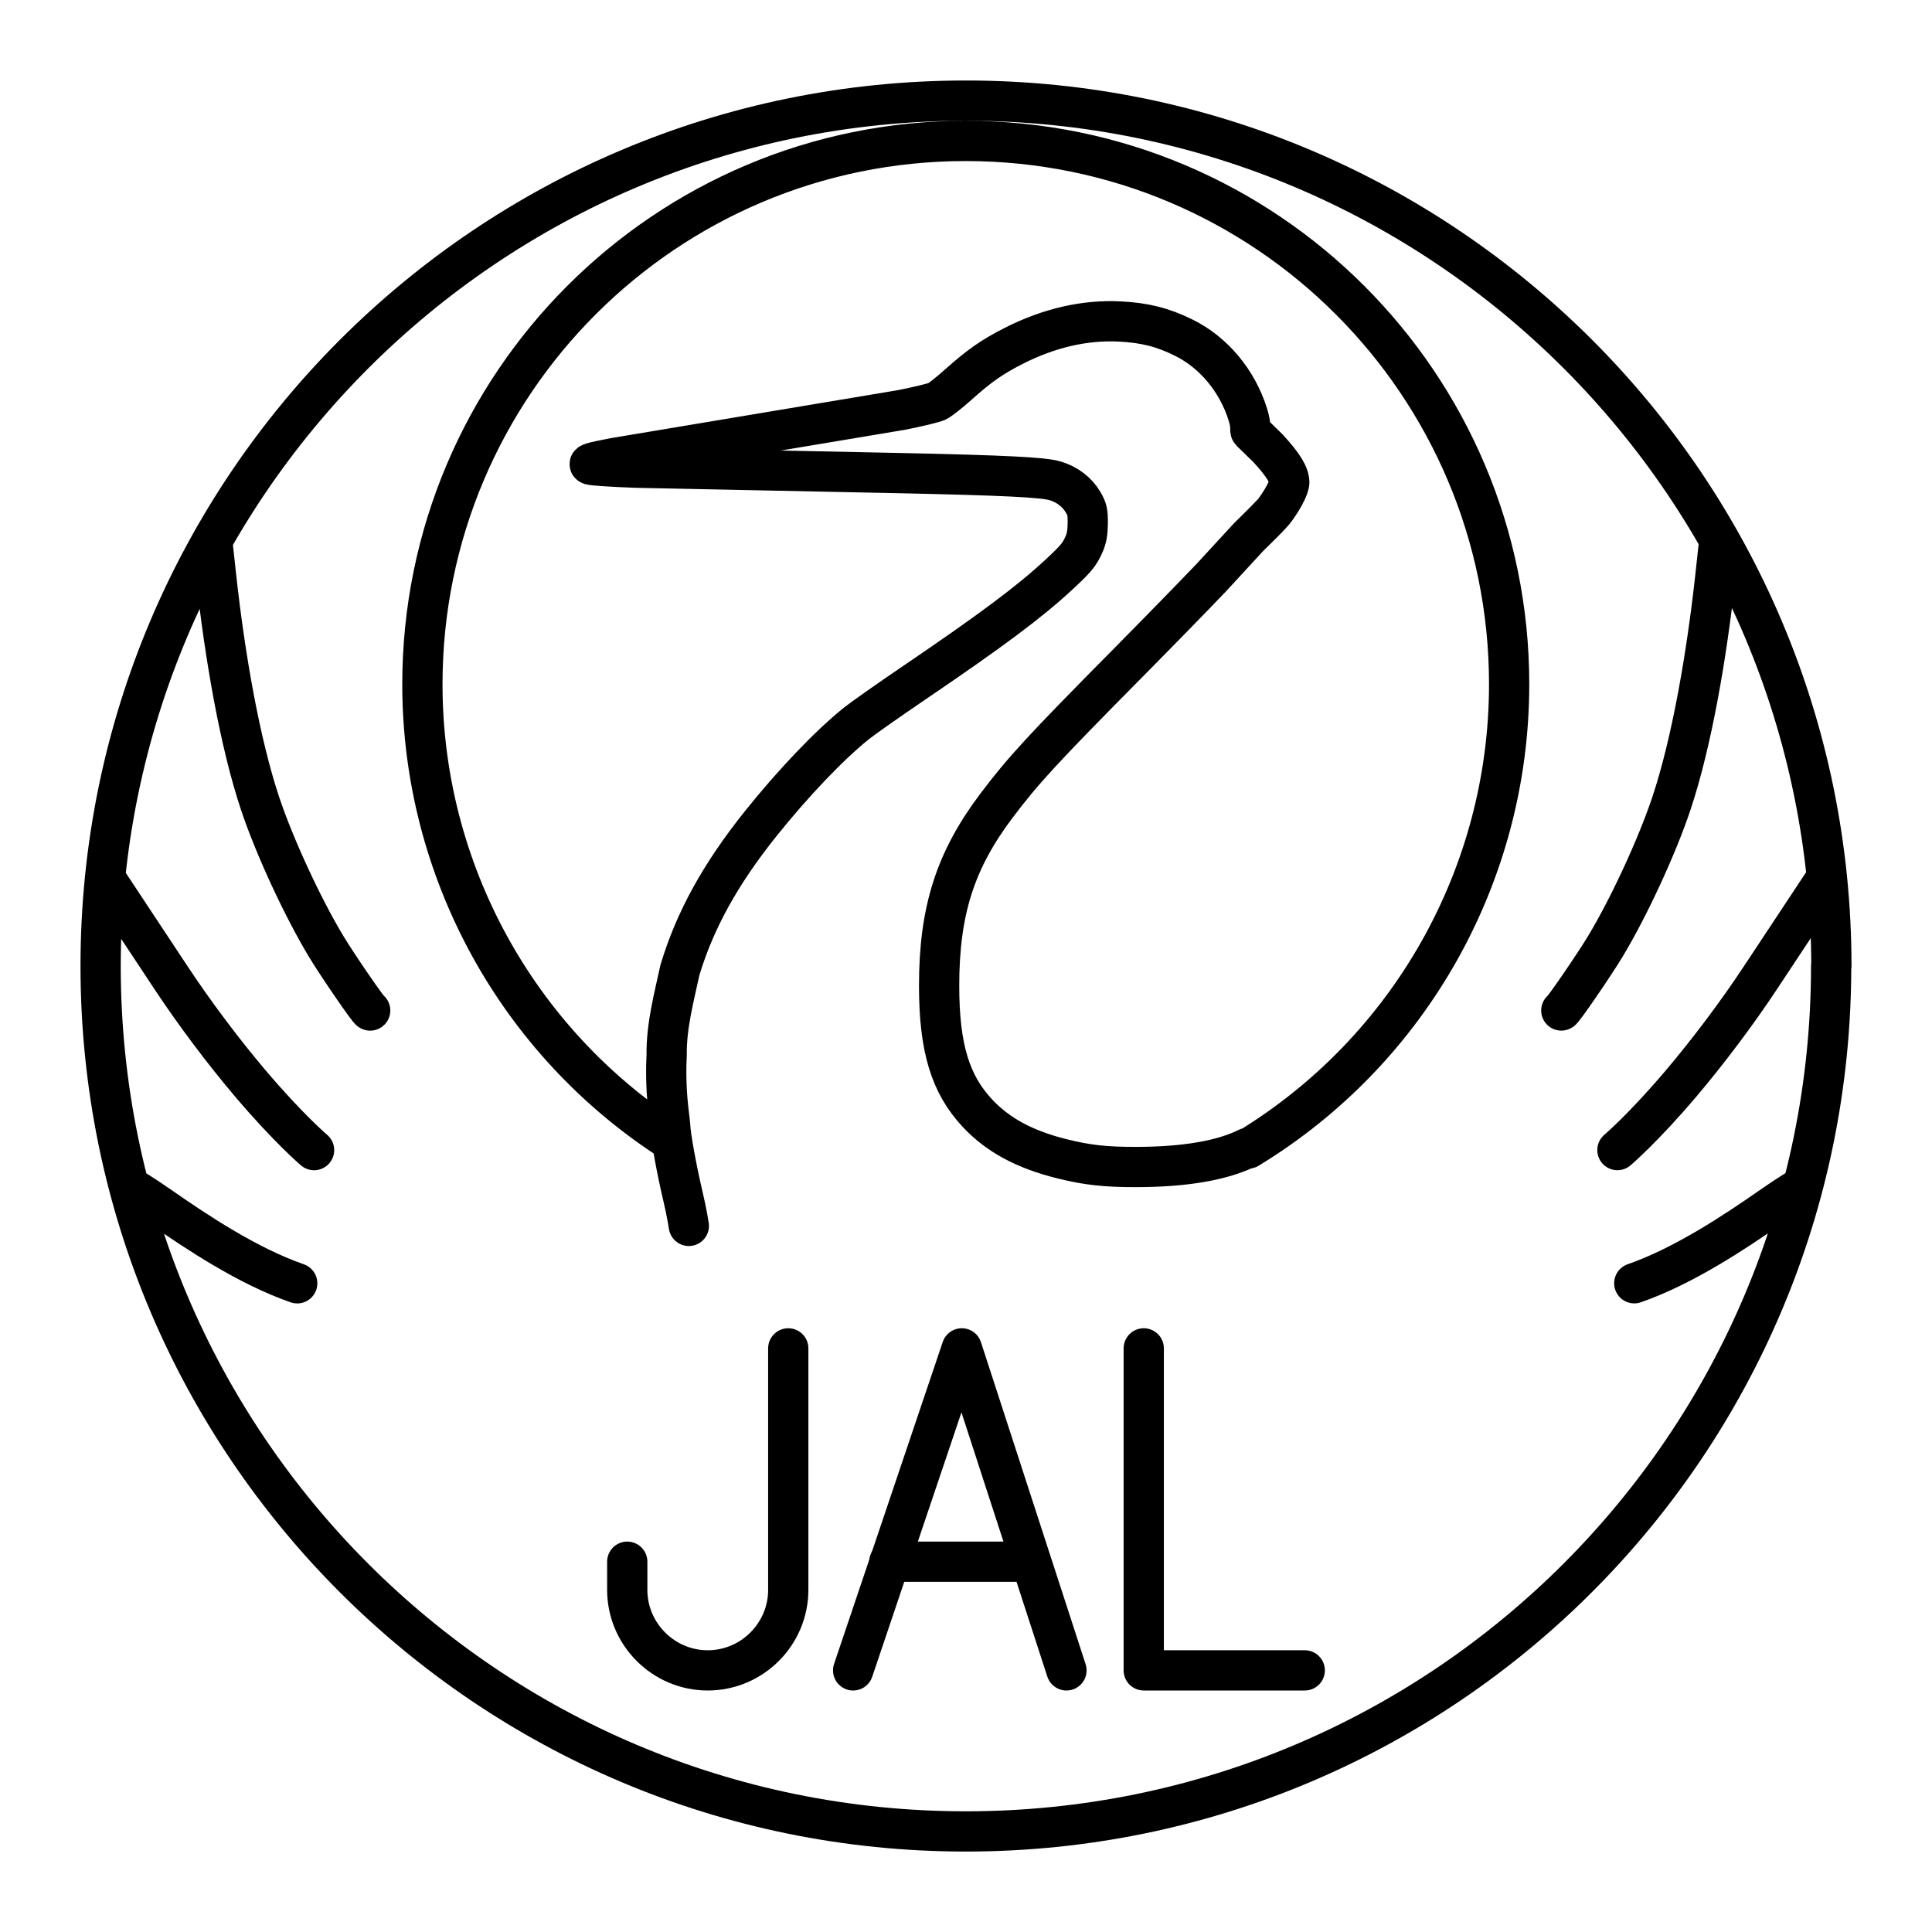
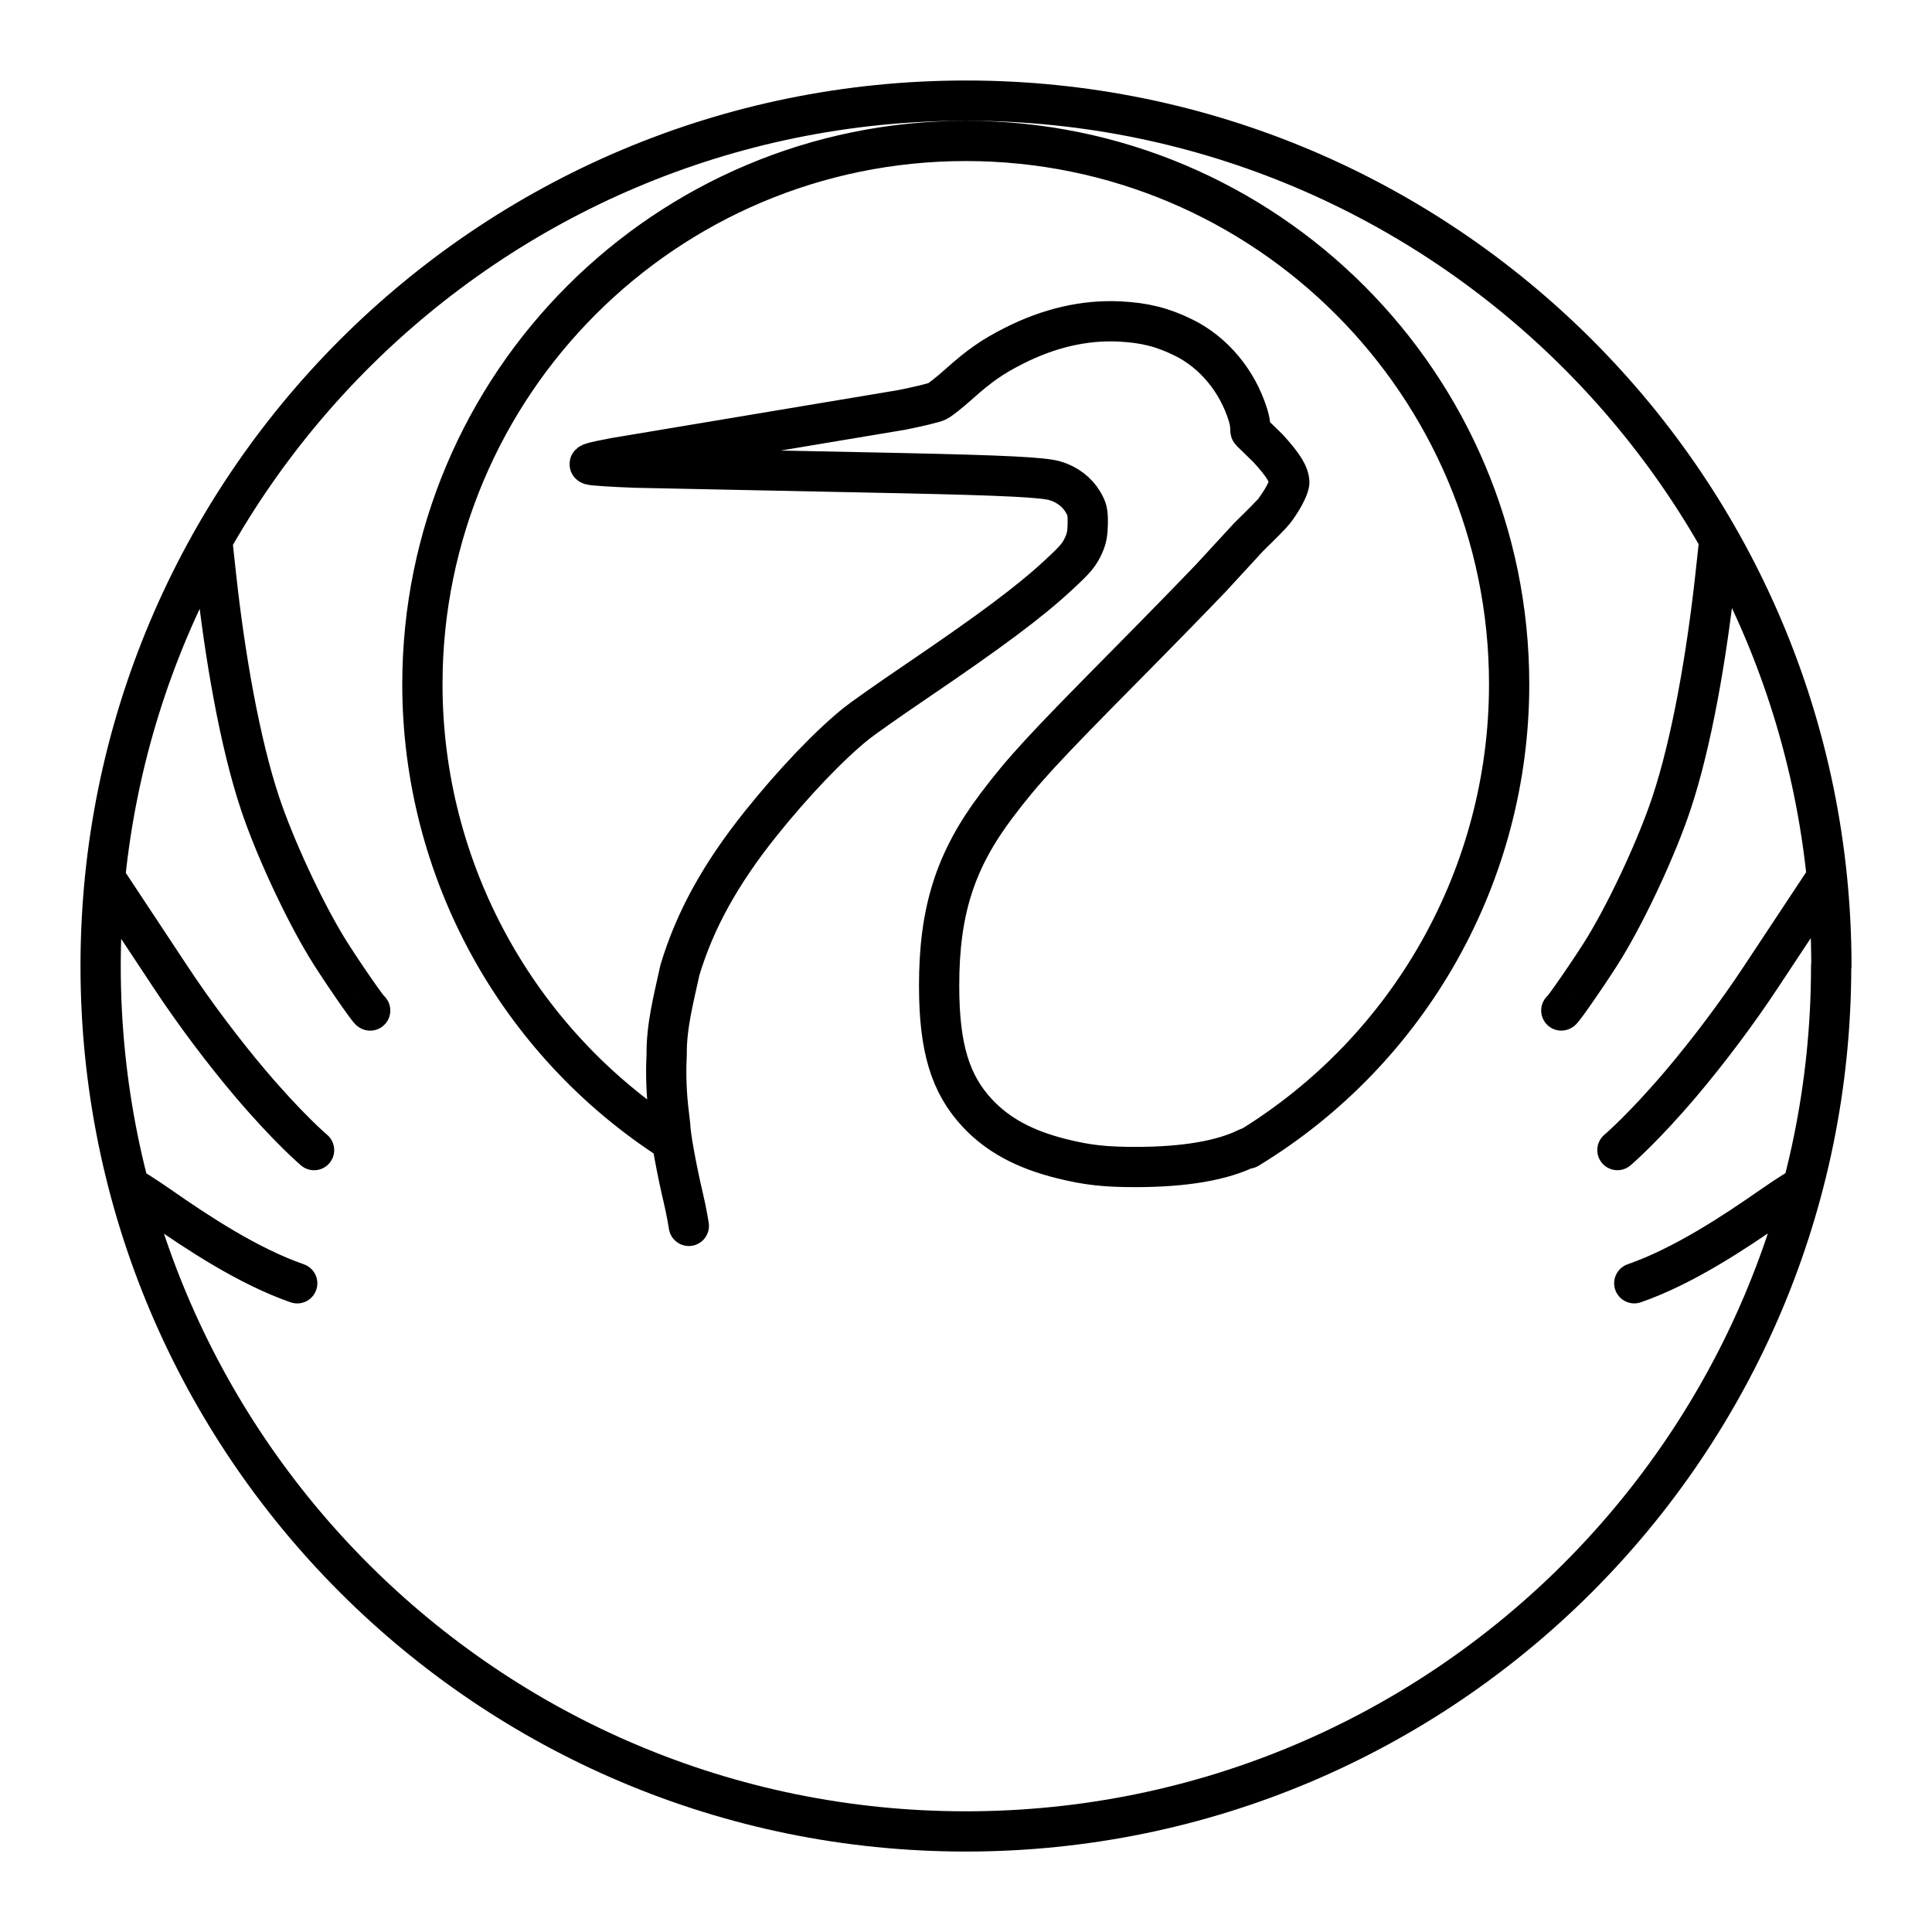
<svg xmlns="http://www.w3.org/2000/svg" width="800px" height="800px" viewBox="0 0 48 48" id="a">
  <defs>
    <style>.b{fill:none;stroke:#000000;stroke-linecap:round;stroke-linejoin:round;}</style>
  </defs>
  <path class="b" d="m17.114,30.457s-.052-.335-.135-.685c-.167-.705-.327-1.582-.327-1.797l-.055-.478c-.055-.529-.05-.993-.034-1.296-.008-.716.181-1.413.329-2.099.372-1.237,1.006-2.386,2.002-3.632.818-1.022,1.714-1.96,2.385-2.498.161-.129.814-.588,1.452-1.021,1.89-1.283,2.848-1.998,3.566-2.664.436-.404.517-.502.632-.757.068-.151.094-.295.096-.53.002-.279-.014-.35-.119-.528-.145-.247-.395-.438-.692-.526-.295-.088-1.253-.136-3.871-.192l-6.553-.135h0c-.555-.02-1.058-.053-1.117-.072-.084-.028.05-.066.602-.171l7.13-1.192c.408-.081.803-.177.877-.213.074-.036.309-.221.522-.412.527-.471.845-.694,1.382-.966.875-.445,1.763-.649,2.632-.606.621.031,1.067.143,1.59.401.745.367,1.334,1.073,1.596,1.916.091.292.043.388.071.416l.429.418c.384.421.528.656.528.859-.045.257-.341.653-.341.653-.022.04-.182.212-.355.383l-.315.311-.941,1.022-.259.268-.115.12s-.735.76-1.716,1.752c-2.097,2.119-2.565,2.628-3.225,3.5-1.033,1.367-1.434,2.623-1.433,4.49.001,1.533.275,2.44.956,3.165.507.54,1.17.898,2.091,1.127.63.157,1.077.207,1.848.206,1.21-.002,2.144-.162,2.772-.476m-14.307-.162c-3.863-2.484-6.198-6.762-6.198-11.355,0-7.456,6.044-13.5,13.5-13.5s13.5,6.044,13.5,13.5h0c0,4.713-2.458,9.084-6.484,11.534m-21.813-3.429c-.023.023-.807-1.117-1.089-1.585-.587-.972-1.288-2.487-1.644-3.552-.51-1.526-.881-3.693-1.095-5.65l-.081-.744m2.096,18.308c-1.23-.427-2.51-1.281-3.408-1.907-.41-.287-.767-.5-.767-.5m-.491-7.499l1.513,2.287c.6.911,1.329,1.875,1.976,2.639.96,1.134,1.596,1.671,1.596,1.671m30.987-3.469c.023.023.807-1.117,1.089-1.585.587-.972,1.288-2.487,1.644-3.552.51-1.526.881-3.693,1.095-5.65l.081-.744m-2.096,18.308c1.23-.427,2.51-1.281,3.408-1.907.41-.287.767-.5.767-.5m.491-7.499l-1.513,2.287c-.6.911-1.329,1.875-1.976,2.639-.96,1.134-1.596,1.671-1.596,1.671m5.31-4.572c0,11.874-9.626,21.5-21.5,21.5S2.5,35.874,2.5,24,12.126,2.5,24,2.5s21.5,9.626,21.5,21.5Z" />
  <g>
-     <polyline class="b" points="28.416 33.5 28.416 41.5 32.416 41.5" />
-     <line class="b" x1="22.096" y1="38.8" x2="25.596" y2="38.8" />
-     <polyline class="b" points="26.496 41.5 23.896 33.5 21.196 41.5" />
-     <path class="b" d="m19.584,33.5v6c0,1.1-.9,2-2,2h0c-1.1,0-2-.9-2-2v-.7" />
-   </g>
+     </g>
</svg>